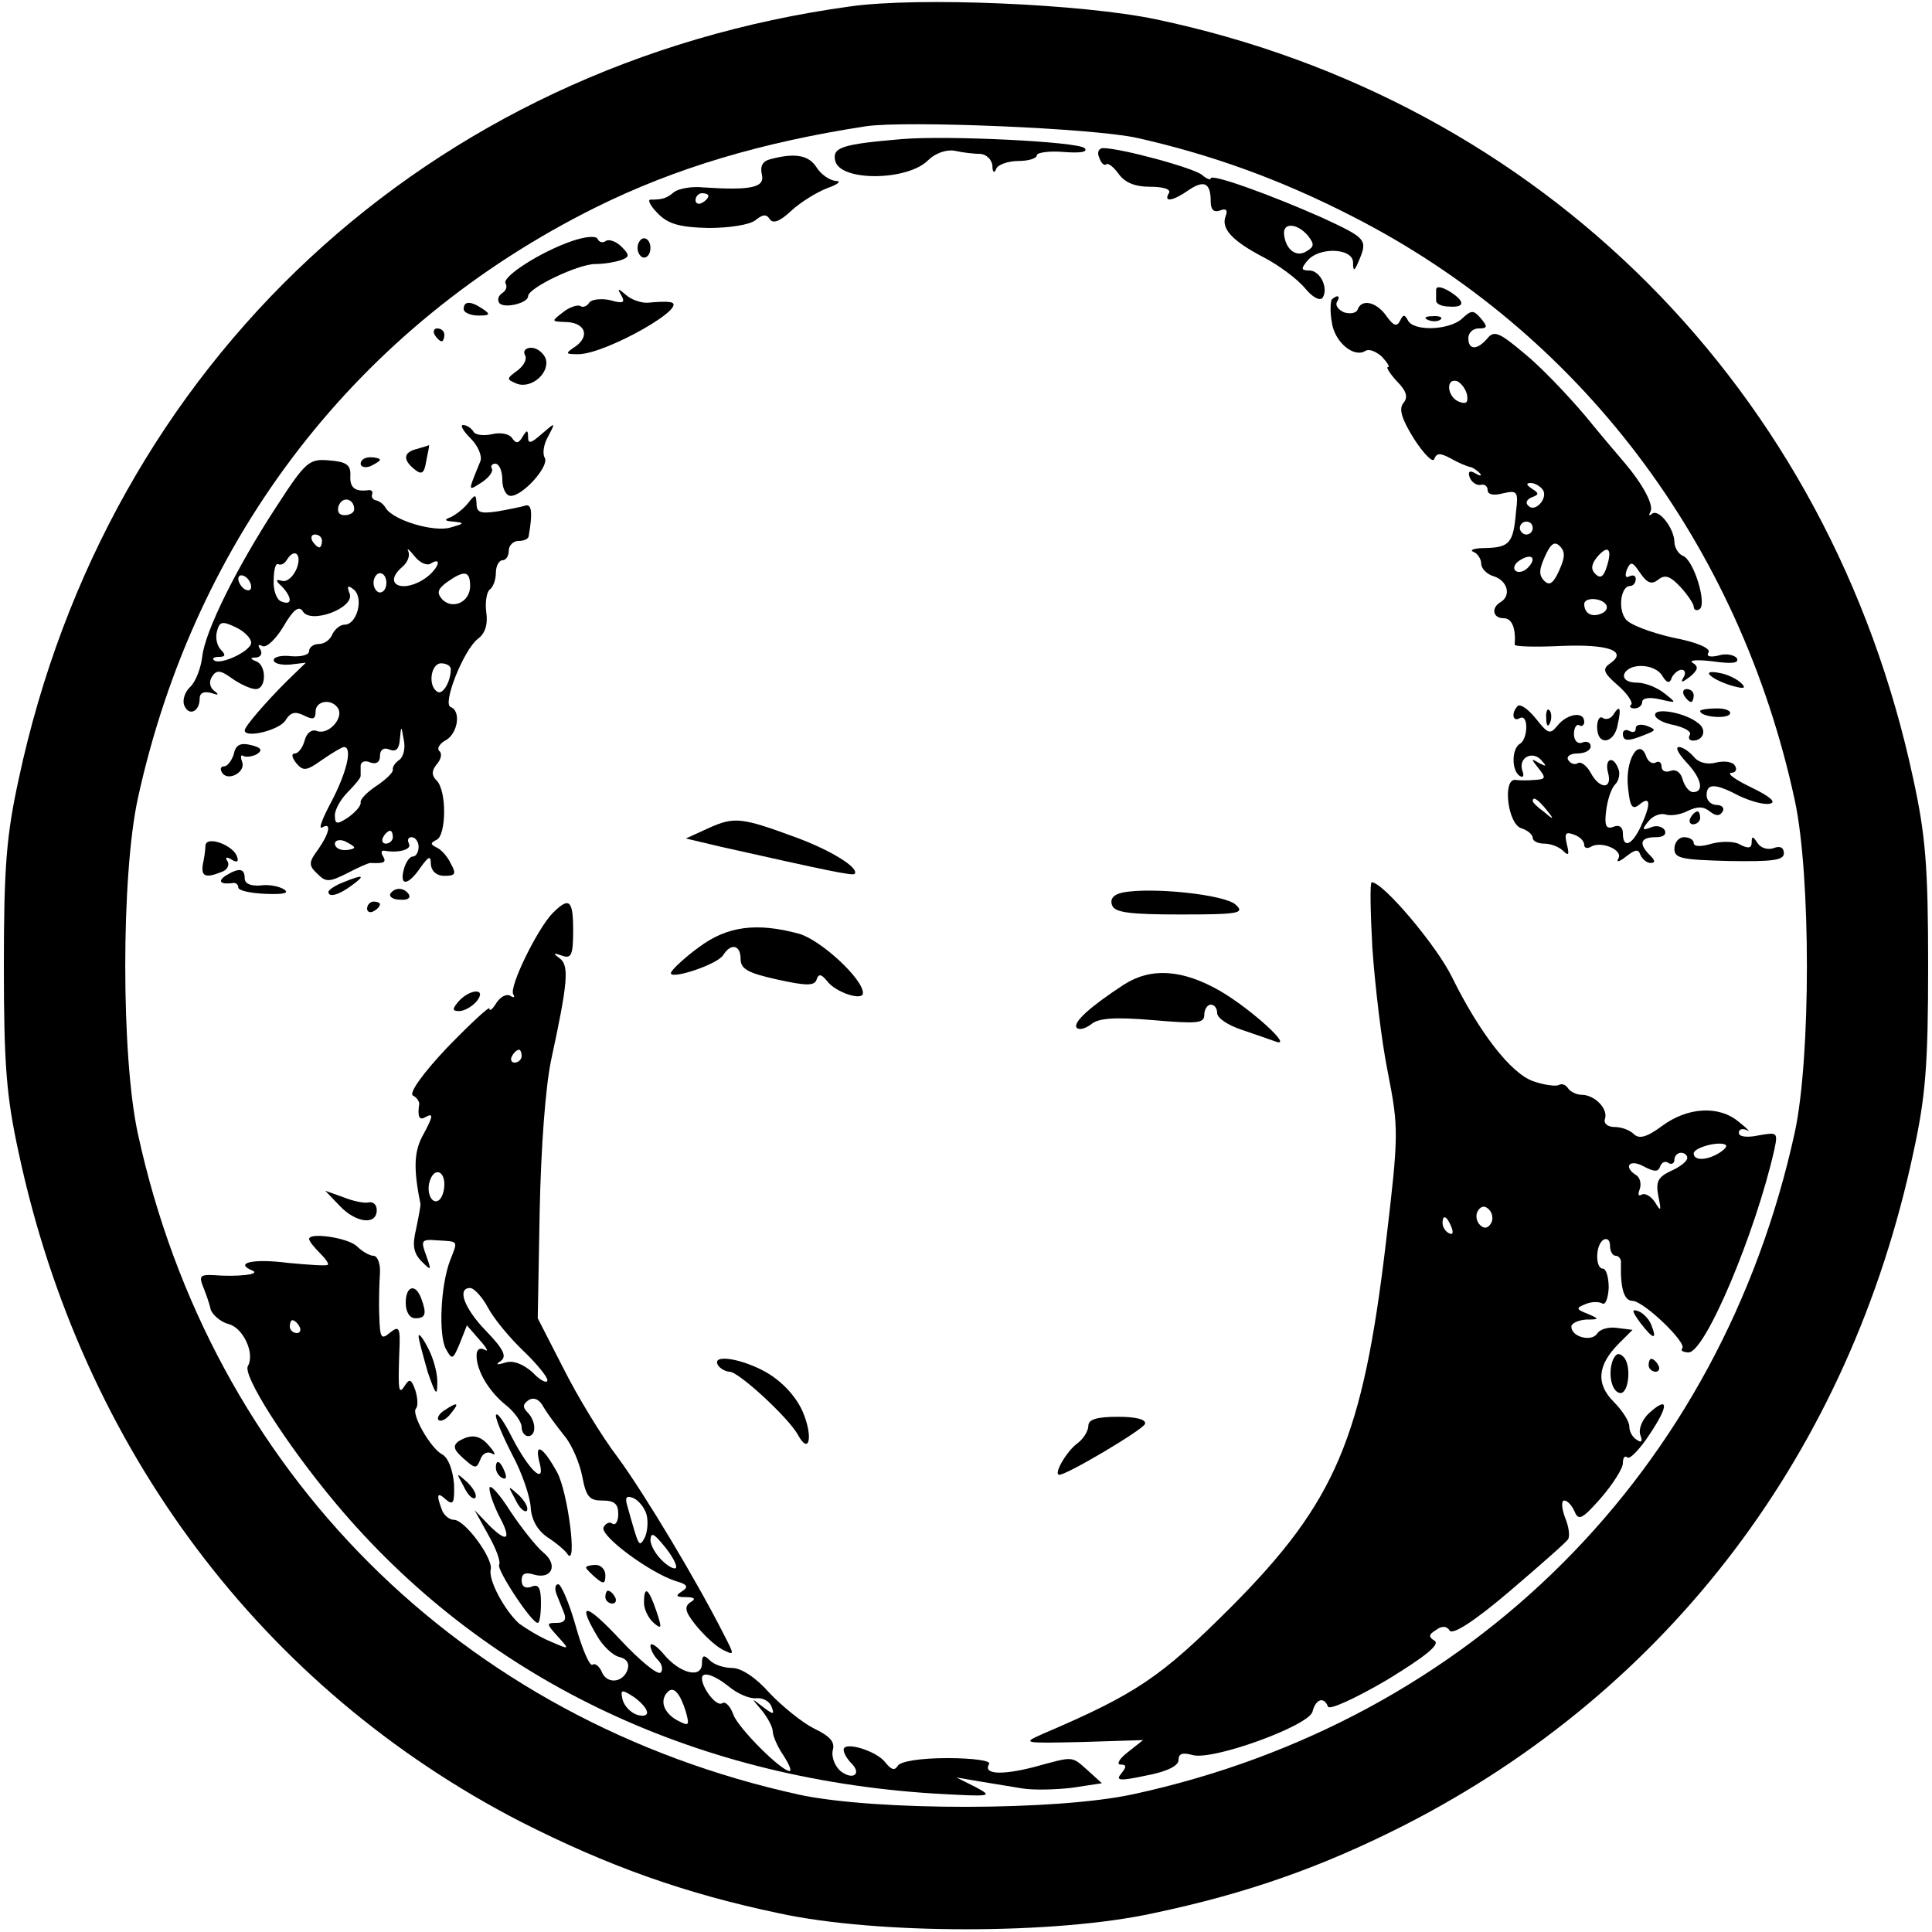
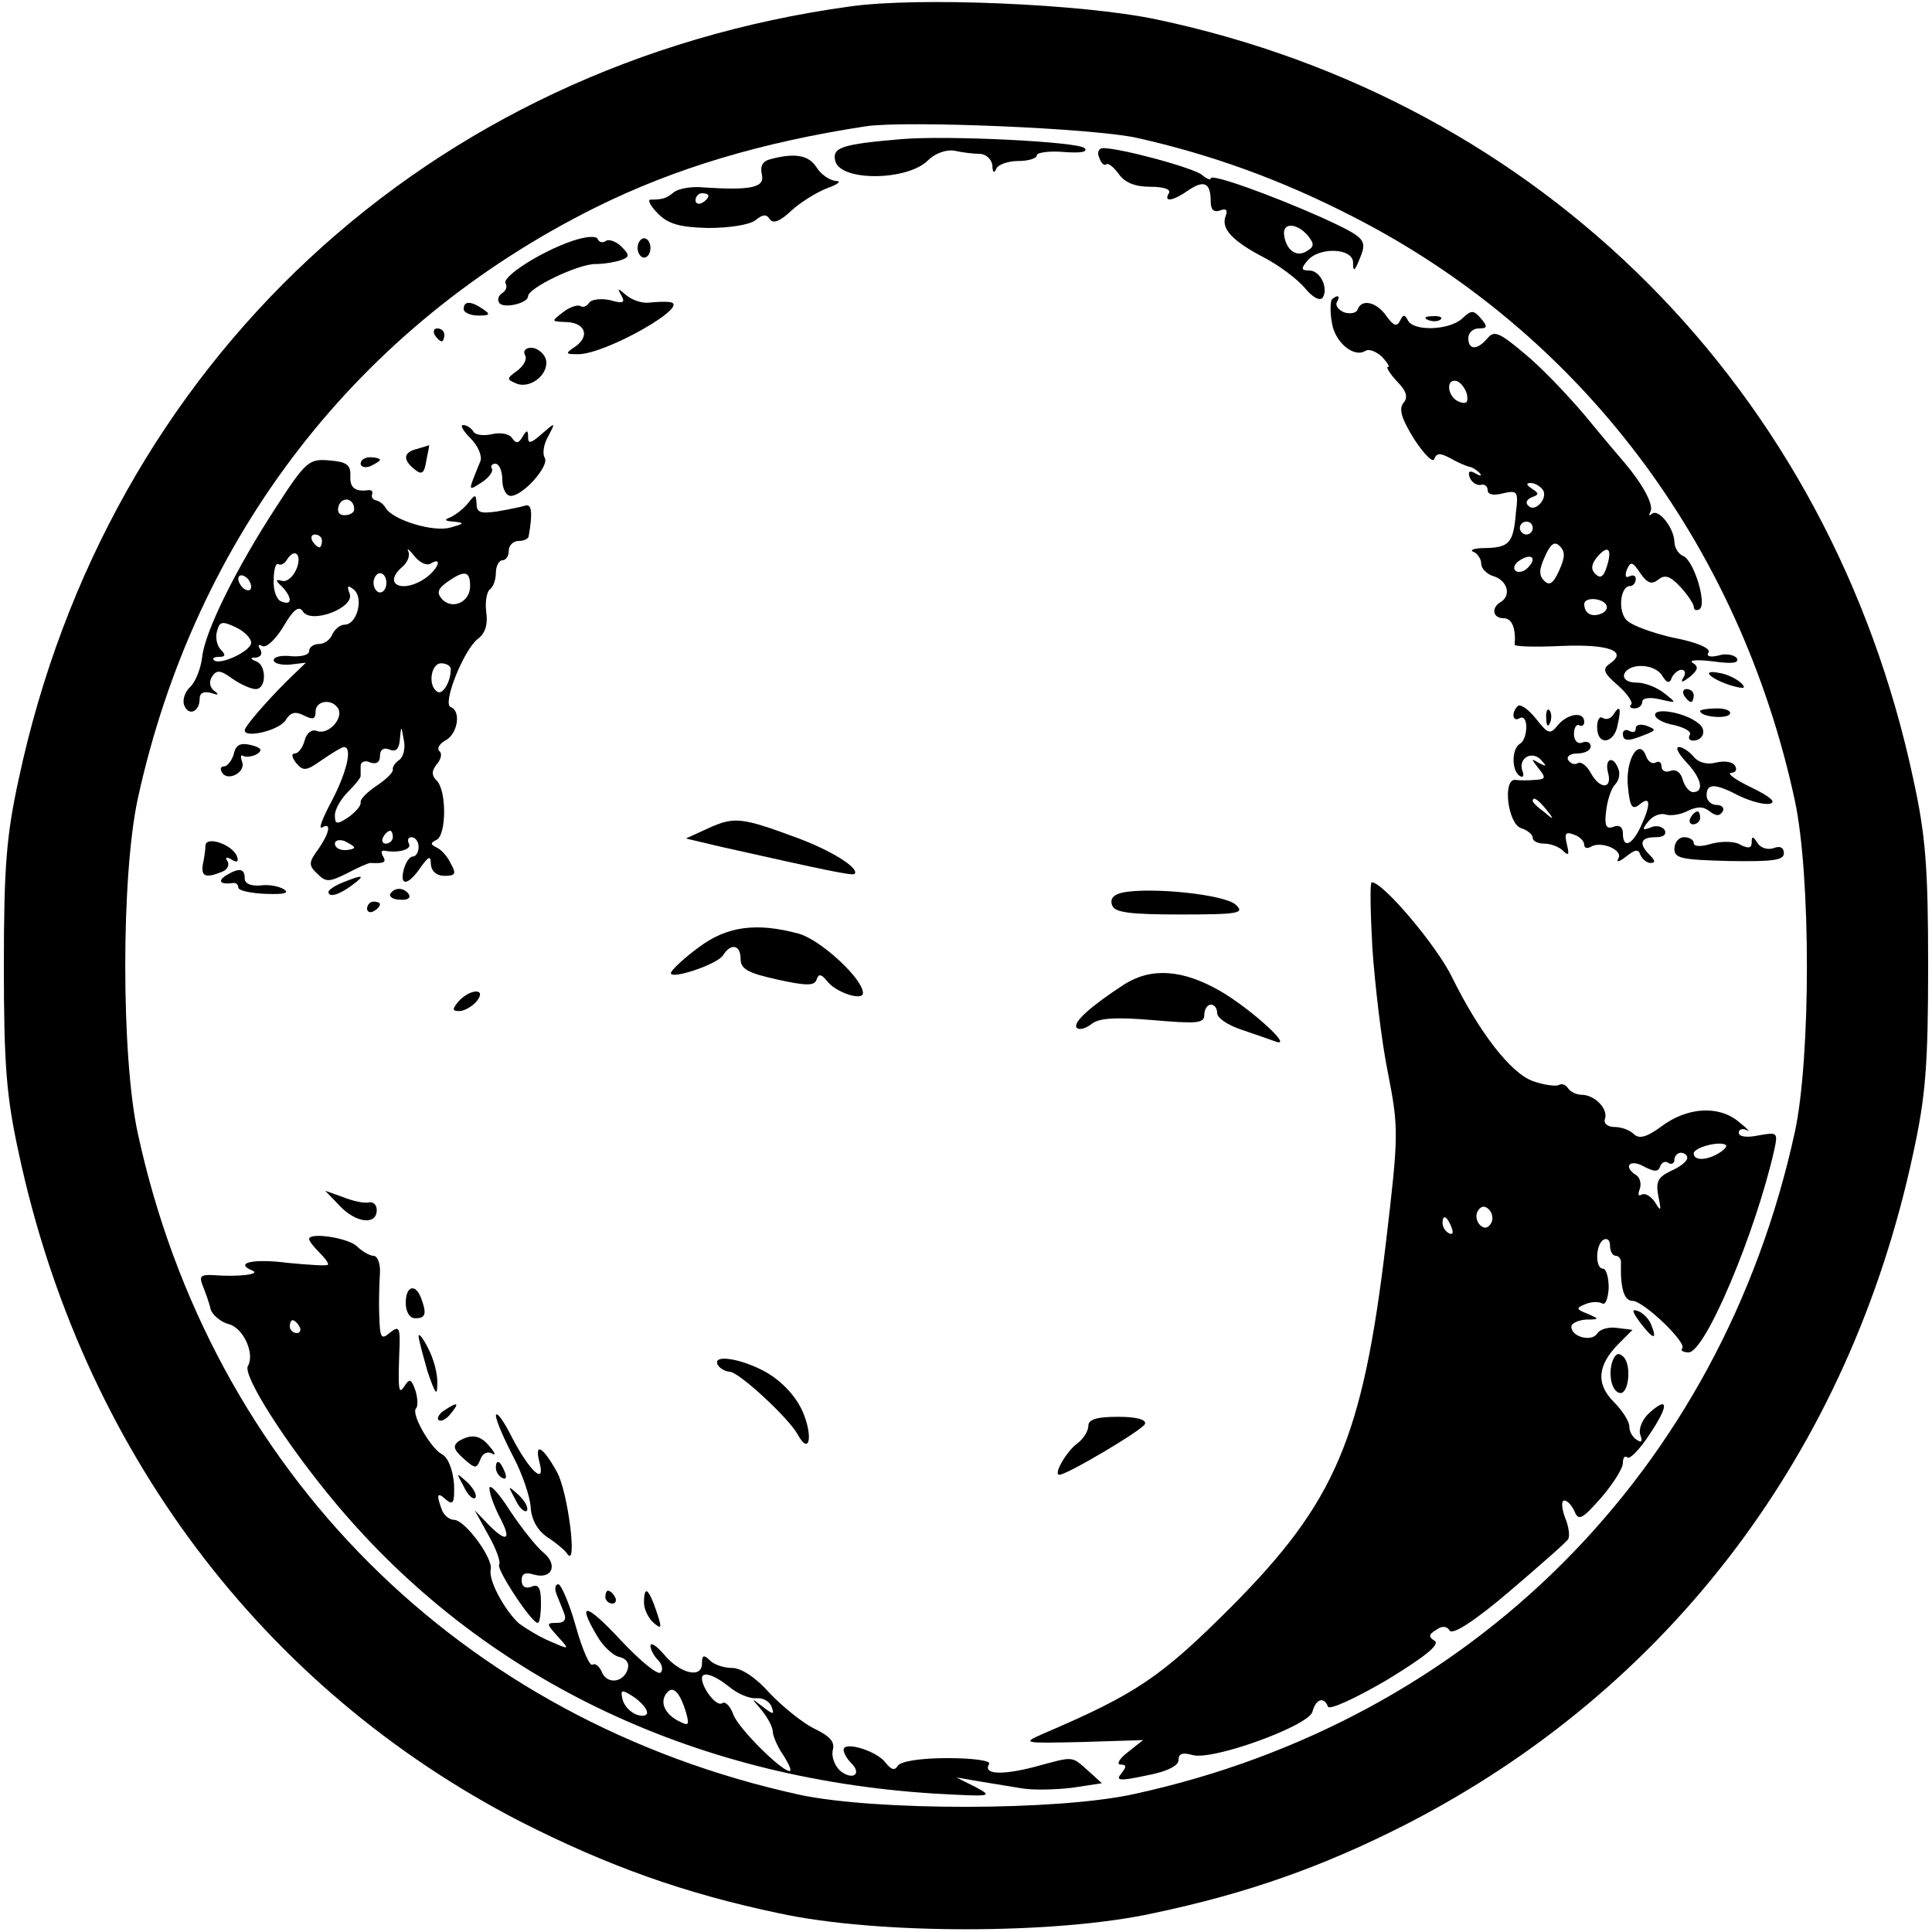
<svg xmlns="http://www.w3.org/2000/svg" version="1.0" width="300pt" height="300pt" viewBox="0 0 300 300" preserveAspectRatio="xMidYMid meet">
  <g transform="translate(0,300) scale(0.1,-0.1)" fill="#000000" stroke="none">
    <path d="M1320 2990 c-655 -90 -1153 -553 -1291 -1200 -19 -87 -23 -136 -23 -290 0 -154 4 -203 23 -290 98 -459 378 -832 780 -1039 134 -68 253 -111 401 -142 152 -33 429 -33 580 0 148 31 265 73 391 137 411 210 691 580 790 1044 19 87 23 136 23 290 0 154 -4 203 -23 290 -129 605 -577 1054 -1176 1180 -114 24 -369 35 -475 20z m445 -204 c116 -26 224 -65 335 -122 353 -180 601 -508 687 -907 25 -116 25 -399 0 -515 -115 -526 -502 -914 -1027 -1028 -119 -26 -400 -26 -518 -1 -526 115 -914 502 -1028 1027 -26 120 -26 400 0 520 89 407 341 734 711 918 123 61 257 101 420 126 62 9 352 -3 420 -18z" />
    <path d="M1400 2784 c-94 -8 -108 -13 -103 -34 8 -32 112 -31 144 1 11 11 28 17 41 15 13 -3 31 -5 41 -5 9 -1 17 -9 18 -18 0 -11 3 -13 6 -5 2 6 18 12 34 12 16 0 29 4 29 9 0 4 19 7 42 5 26 -2 38 0 32 6 -10 10 -212 20 -284 14z" />
    <path d="M1707 2755 c3 -9 8 -13 11 -10 3 2 11 -4 19 -15 10 -14 26 -20 49 -20 21 0 33 -4 29 -10 -9 -15 7 -12 31 5 24 16 34 11 34 -18 0 -13 5 -17 14 -14 10 4 13 1 9 -9 -7 -19 10 -38 60 -64 23 -12 51 -33 63 -47 12 -15 24 -21 28 -15 9 15 -4 42 -21 42 -13 0 -13 3 -3 15 18 22 70 20 71 -2 0 -15 2 -15 9 2 14 33 12 35 -57 67 -81 36 -173 69 -173 61 0 -3 -6 -1 -13 5 -12 11 -127 42 -154 42 -7 0 -10 -7 -6 -15z m324 -121 c10 -13 10 -17 -2 -24 -15 -10 -32 1 -35 25 -3 20 20 19 37 -1z" />
    <path d="M1197 2753 c-13 -3 -17 -11 -14 -24 5 -20 -16 -25 -91 -20 -18 2 -38 -2 -45 -7 -12 -10 -18 -12 -37 -12 -5 0 0 -10 12 -22 16 -16 34 -21 78 -22 33 0 64 5 73 12 11 9 17 10 22 2 5 -8 16 -4 34 13 14 13 40 29 56 35 17 6 22 11 13 11 -10 1 -23 10 -30 21 -12 19 -33 23 -71 13z m-97 -57 c0 -3 -4 -8 -10 -11 -5 -3 -10 -1 -10 4 0 6 5 11 10 11 6 0 10 -2 10 -4z" />
    <path d="M889 2626 c-50 -17 -110 -56 -104 -66 3 -5 1 -11 -5 -15 -6 -4 -8 -10 -5 -15 6 -10 45 -1 45 10 0 13 78 50 104 50 14 0 31 3 40 6 14 5 14 8 1 21 -8 8 -19 12 -24 9 -5 -4 -11 -2 -13 3 -2 5 -18 4 -39 -3z" />
    <path d="M990 2615 c0 -8 5 -15 10 -15 6 0 10 7 10 15 0 8 -4 15 -10 15 -5 0 -10 -7 -10 -15z" />
-     <path d="M2230 2550 c0 -5 0 -13 0 -17 0 -5 9 -9 20 -9 25 -2 26 8 0 24 -12 7 -20 8 -20 2z" />
    <path d="M965 2541 c6 -11 3 -13 -18 -7 -14 3 -29 1 -32 -4 -4 -6 -10 -8 -14 -5 -5 2 -17 -2 -27 -10 -18 -14 -18 -14 3 -15 30 0 40 -20 18 -37 -18 -12 -18 -13 3 -13 43 0 180 78 141 81 -8 1 -22 0 -32 -1 -10 -1 -26 4 -35 12 -13 11 -14 11 -7 -1z" />
    <path d="M2068 2535 c-2 -3 -3 -19 0 -35 4 -31 34 -56 52 -45 6 4 17 -1 26 -9 8 -9 13 -16 9 -16 -3 0 3 -10 14 -22 15 -15 18 -25 10 -34 -7 -9 -3 -24 17 -56 15 -23 29 -37 31 -31 4 10 9 10 26 1 12 -7 25 -12 29 -13 3 0 10 -4 15 -9 5 -5 2 -6 -6 -1 -9 5 -12 3 -9 -6 3 -8 11 -13 17 -12 6 2 11 -2 11 -8 0 -7 9 -9 24 -5 22 5 24 3 20 -29 -4 -48 -10 -55 -47 -56 -18 0 -26 -3 -19 -6 6 -2 12 -11 12 -18 0 -8 9 -17 20 -20 21 -7 27 -30 10 -40 -15 -9 -12 -25 5 -25 13 0 19 -16 17 -41 -1 -3 32 -4 73 -2 73 3 104 -8 74 -28 -11 -8 -9 -14 13 -33 15 -13 24 -27 21 -30 -4 -3 -1 -6 5 -6 7 0 12 5 12 10 0 6 11 8 28 4 26 -6 26 -6 7 9 -11 9 -30 17 -43 17 -14 0 -22 5 -20 13 7 18 47 17 59 -2 7 -12 12 -13 15 -3 3 6 10 12 15 12 6 0 7 -6 3 -12 -5 -9 -2 -8 10 1 13 11 14 16 4 22 -6 4 8 5 32 2 29 -4 41 -3 37 5 -4 5 -17 8 -29 4 -13 -3 -19 -1 -15 5 4 6 -18 16 -56 23 -34 8 -67 20 -73 29 -12 16 -7 51 7 51 5 0 9 5 9 11 0 5 -4 7 -10 4 -6 -3 -7 1 -4 10 6 14 9 13 21 -5 11 -16 18 -18 28 -10 10 8 18 6 34 -11 12 -13 21 -27 21 -31 0 -5 4 -7 9 -4 12 8 -9 77 -26 83 -7 3 -13 13 -13 22 -1 22 -25 52 -35 43 -5 -4 -5 -2 -2 4 5 10 -12 42 -40 75 -7 8 -35 41 -62 74 -28 33 -70 77 -95 97 -38 32 -46 35 -56 23 -16 -19 -30 -19 -30 0 0 8 7 15 16 15 14 0 14 3 4 15 -12 14 -15 14 -30 0 -20 -18 -76 -20 -84 -2 -5 9 -7 9 -12 -1 -5 -10 -10 -8 -21 7 -15 22 -39 28 -45 10 -2 -5 -11 -7 -21 -4 -9 4 -14 11 -11 16 6 10 1 12 -8 4z m210 -148 c2 -12 -1 -15 -12 -11 -19 7 -22 38 -3 32 6 -3 13 -12 15 -21z m118 -148 c8 -13 -13 -36 -23 -24 -5 4 -2 10 6 13 11 4 11 6 0 13 -9 6 -10 9 -2 9 6 0 15 -5 19 -11z m-16 -59 c0 -5 -4 -10 -10 -10 -5 0 -10 5 -10 10 0 6 5 10 10 10 6 0 10 -4 10 -10z m41 -66 c-9 -20 -15 -24 -23 -16 -9 9 -8 18 1 38 9 20 15 24 23 16 9 -9 8 -18 -1 -38z m74 6 c-5 -16 -10 -19 -18 -11 -7 7 -6 15 3 26 17 20 24 13 15 -15z m-123 -2 c-6 -6 -15 -8 -19 -4 -4 4 -1 11 7 16 19 12 27 3 12 -12z m122 -57 c3 -5 0 -11 -8 -14 -15 -6 -26 1 -26 15 0 11 27 10 34 -1z" />
    <path d="M720 2520 c0 -5 10 -10 23 -10 18 0 19 2 7 10 -19 13 -30 13 -30 0z" />
    <path d="M2218 2503 c7 -3 16 -2 19 1 4 3 -2 6 -13 5 -11 0 -14 -3 -6 -6z" />
    <path d="M675 2480 c3 -5 8 -10 11 -10 2 0 4 5 4 10 0 6 -5 10 -11 10 -5 0 -7 -4 -4 -10z" />
    <path d="M815 2449 c4 -6 -1 -16 -11 -24 -18 -13 -18 -14 -1 -21 23 -8 52 18 44 40 -4 9 -14 16 -22 16 -9 0 -13 -5 -10 -11z" />
    <path d="M731 2319 c11 -11 18 -27 15 -35 -20 -49 -20 -47 2 -33 11 7 18 17 16 21 -3 4 0 8 5 8 6 0 11 -11 11 -25 0 -14 6 -25 13 -25 19 0 60 46 53 59 -4 6 -2 21 5 33 12 23 12 23 -10 4 -16 -14 -21 -16 -21 -5 0 12 -2 12 -9 0 -6 -10 -10 -10 -16 -1 -4 6 -17 9 -30 6 -13 -3 -27 -2 -30 4 -3 5 -10 10 -16 10 -5 0 0 -9 12 -21z" />
    <path d="M648 2303 c-22 -5 -23 -17 -4 -32 11 -9 15 -6 18 14 3 14 5 24 4 24 0 -1 -9 -3 -18 -6z" />
    <path d="M429 2213 c-62 -95 -111 -194 -115 -233 -2 -17 -10 -38 -18 -46 -9 -8 -13 -21 -10 -29 7 -18 24 -10 24 10 0 9 6 12 18 9 11 -4 13 -3 5 3 -7 5 -9 14 -4 22 7 11 13 11 32 -3 13 -9 29 -16 36 -16 17 0 17 37 1 43 -10 4 -10 6 0 6 7 1 10 6 6 13 -4 6 -3 8 3 5 6 -4 21 10 33 30 15 26 24 33 30 24 12 -21 81 5 73 27 -5 13 -3 14 7 6 15 -14 4 -54 -15 -54 -7 0 -15 -7 -19 -15 -3 -8 -12 -15 -21 -15 -8 0 -15 -5 -15 -11 0 -6 -12 -9 -27 -8 -16 2 -28 -1 -28 -6 0 -5 11 -8 25 -7 l25 3 -30 -29 c-32 -32 -65 -70 -65 -76 0 -13 53 0 63 15 8 13 15 15 29 8 14 -7 18 -6 18 6 0 17 25 21 35 5 9 -15 -15 -42 -33 -35 -8 3 -16 -3 -19 -15 -3 -11 -10 -20 -15 -20 -6 0 -5 -6 2 -15 11 -13 16 -12 40 5 16 11 31 20 34 20 14 0 4 -40 -19 -84 -14 -26 -21 -44 -15 -41 15 9 12 -8 -6 -34 -15 -20 -15 -25 -1 -38 13 -13 18 -13 46 1 17 9 33 16 36 16 22 -1 25 1 20 10 -4 6 -3 10 2 9 22 -4 43 2 38 11 -3 6 -1 10 4 10 6 0 11 -7 11 -15 0 -8 -4 -15 -9 -15 -5 0 -11 -9 -14 -20 -7 -27 7 -25 26 3 13 18 16 19 16 5 1 -11 9 -18 21 -18 17 0 19 3 10 19 -5 11 -15 22 -22 25 -10 5 -10 7 0 12 15 7 16 76 0 92 -8 8 -8 15 0 25 7 8 9 17 4 21 -4 4 1 12 11 17 18 11 23 45 7 51 -14 4 20 89 42 106 11 8 16 22 13 42 -2 16 1 32 6 35 5 4 9 15 9 26 0 10 5 19 10 19 6 0 10 7 10 15 0 8 7 15 15 15 8 0 16 3 16 8 6 34 5 50 -5 47 -6 -2 -26 -6 -43 -9 -27 -4 -33 -2 -33 12 -1 15 -2 15 -13 1 -7 -9 -19 -18 -27 -22 -11 -4 -10 -6 5 -7 17 -2 16 -3 -5 -9 -26 -8 -89 11 -101 30 -3 6 -10 11 -15 12 -5 1 -8 5 -6 10 1 4 -1 6 -5 6 -21 -3 -30 3 -29 22 1 17 -6 22 -32 24 -32 3 -37 -1 -83 -72z m121 -4 c0 -5 -7 -9 -15 -9 -9 0 -12 6 -9 15 6 15 24 11 24 -6z m-50 -49 c0 -5 -2 -10 -4 -10 -3 0 -8 5 -11 10 -3 6 -1 10 4 10 6 0 11 -4 11 -10z m169 -35 c18 11 12 -7 -6 -21 -36 -27 -71 -12 -38 16 8 7 12 17 9 24 -3 6 1 3 10 -8 8 -10 19 -15 25 -11z m-208 -7 c-5 -13 -15 -22 -23 -20 -10 3 -11 1 0 -9 16 -17 16 -30 -1 -23 -7 2 -13 17 -12 33 0 16 3 27 7 25 4 -2 9 0 13 6 12 20 24 10 16 -12z m-71 -29 c0 -6 -4 -7 -10 -4 -5 3 -10 11 -10 16 0 6 5 7 10 4 6 -3 10 -11 10 -16z m210 6 c0 -8 -4 -15 -10 -15 -5 0 -10 7 -10 15 0 8 5 15 10 15 6 0 10 -7 10 -15z m130 -5 c0 -25 -27 -37 -43 -21 -9 10 -8 16 7 27 27 19 36 18 36 -6z m-340 -88 c0 -13 -49 -36 -58 -27 -3 3 1 5 8 5 10 0 11 3 3 11 -6 6 -9 19 -6 29 4 15 8 16 29 6 13 -6 24 -17 24 -24z m310 -41 c0 -20 -13 -41 -21 -35 -15 9 -10 44 6 44 8 0 15 -4 15 -9z m-80 -141 c-6 -4 -11 -11 -10 -15 1 -4 -10 -15 -25 -25 -15 -10 -26 -21 -25 -26 1 -5 -8 -15 -19 -23 -18 -12 -21 -11 -21 3 0 9 9 25 20 36 11 11 20 22 20 25 0 3 0 10 0 16 0 6 7 9 15 5 9 -3 15 0 15 10 0 10 6 14 15 10 10 -4 15 1 16 17 2 21 2 21 6 -2 3 -13 -1 -27 -7 -31z m-10 -120 c0 -5 -5 -10 -11 -10 -5 0 -7 5 -4 10 3 6 8 10 11 10 2 0 4 -4 4 -10z m-60 -16 c0 -2 -7 -4 -15 -4 -8 0 -15 4 -15 10 0 5 7 7 15 4 8 -4 15 -8 15 -10z" />
    <path d="M560 2280 c0 -5 7 -7 15 -4 8 4 15 8 15 10 0 2 -7 4 -15 4 -8 0 -15 -4 -15 -10z" />
    <path d="M2656 1951 c5 -5 20 -12 34 -16 18 -5 22 -4 14 4 -6 6 -21 14 -34 16 -14 3 -20 1 -14 -4z" />
    <path d="M2615 1920 c3 -5 8 -10 11 -10 2 0 4 5 4 10 0 6 -5 10 -11 10 -5 0 -7 -4 -4 -10z" />
    <path d="M2357 1904 c-11 -11 -8 -26 3 -19 6 3 10 -3 10 -14 0 -11 -4 -23 -10 -26 -13 -8 -13 -42 0 -50 5 -3 7 0 4 8 -7 20 15 32 29 17 9 -10 9 -11 -3 -5 -13 8 -13 7 -1 -8 12 -15 11 -17 -5 -18 -11 -1 -24 -1 -31 0 -20 2 -12 -68 9 -75 10 -3 18 -10 18 -15 0 -5 8 -9 18 -9 10 0 23 -5 29 -11 9 -9 10 -6 6 10 -4 17 -2 20 11 15 9 -3 16 -10 16 -16 0 -5 5 -6 10 -3 16 10 51 -5 43 -18 -4 -7 2 -5 12 3 14 11 19 12 22 3 3 -7 10 -13 16 -13 8 0 7 4 -1 12 -18 18 -15 28 9 28 12 0 17 4 14 11 -4 6 -14 8 -22 4 -13 -5 -14 -3 -3 10 7 9 20 13 27 10 8 -2 23 0 34 6 15 7 24 7 34 -1 9 -7 15 -8 20 0 3 5 -1 10 -9 10 -9 0 -16 7 -16 15 0 19 13 19 51 -1 17 -8 38 -14 47 -12 11 2 1 11 -28 25 -25 12 -39 22 -32 23 7 0 10 5 6 11 -3 6 -16 8 -29 5 -14 -4 -28 0 -35 9 -7 8 -17 15 -23 15 -6 0 -1 -10 11 -23 24 -25 29 -47 11 -47 -6 0 -13 9 -16 19 -3 12 -11 17 -19 14 -8 -3 -14 0 -14 7 0 6 -4 9 -9 6 -5 -3 -12 1 -15 10 -11 30 -33 -7 -28 -49 3 -31 7 -35 18 -26 17 14 18 1 2 -34 -14 -30 -28 -35 -28 -11 0 10 -6 14 -15 10 -11 -4 -14 2 -11 25 2 17 8 35 14 41 6 6 8 17 5 24 -8 22 -22 16 -16 -6 7 -26 -13 -26 -27 0 -6 11 -15 18 -20 15 -5 -3 -11 -1 -15 5 -3 5 3 10 14 10 12 0 21 5 21 11 0 6 -6 9 -13 6 -7 -3 -13 3 -13 13 0 10 4 16 8 14 4 -3 8 0 8 5 0 17 -26 13 -41 -5 -12 -15 -15 -14 -34 10 -12 15 -24 23 -28 20z m44 -161 c13 -16 12 -17 -3 -4 -10 7 -18 15 -18 17 0 8 8 3 21 -13z" />
    <path d="M2401 1884 c0 -11 3 -14 6 -6 3 7 2 16 -1 19 -3 4 -6 -2 -5 -13z" />
    <path d="M2505 1890 c-4 -6 -11 -8 -16 -5 -5 4 -9 -3 -9 -14 0 -30 27 -26 32 4 6 27 3 31 -7 15z" />
    <path d="M2570 1890 c0 -6 13 -13 30 -16 16 -4 27 -10 24 -15 -3 -5 -1 -9 5 -9 16 0 22 17 8 27 -19 16 -67 25 -67 13z" />
    <path d="M2640 1896 c0 -9 40 -13 46 -5 3 5 -6 9 -20 9 -14 0 -26 -2 -26 -4z" />
    <path d="M2540 1869 c0 -6 -4 -7 -10 -4 -5 3 -10 1 -10 -4 0 -12 7 -13 34 -2 18 7 18 8 3 14 -9 3 -17 2 -17 -4z" />
    <path d="M363 1829 c-3 -10 -10 -19 -15 -19 -5 0 -7 -4 -3 -10 9 -14 37 1 31 17 -3 8 -2 12 2 9 4 -2 14 -1 21 3 9 6 7 10 -9 14 -16 4 -24 1 -27 -14z" />
    <path d="M2625 1730 c-3 -5 -1 -10 4 -10 6 0 11 5 11 10 0 6 -2 10 -4 10 -3 0 -8 -4 -11 -10z" />
    <path d="M1100 1714 l-35 -16 55 -13 c165 -37 203 -45 207 -42 8 9 -37 37 -92 57 -84 31 -95 32 -135 14z" />
    <path d="M319 1687 c0 -7 -2 -20 -4 -29 -3 -19 4 -22 29 -12 9 3 13 11 9 17 -4 6 -1 7 7 2 8 -5 11 -3 8 5 -6 18 -48 33 -49 17z" />
    <path d="M2600 1682 c0 -15 11 -17 85 -19 67 -1 85 1 85 12 0 9 -6 12 -16 8 -9 -3 -20 0 -25 8 -7 11 -9 11 -9 1 0 -9 -5 -10 -17 -4 -9 6 -29 6 -45 2 -16 -5 -28 -5 -28 1 0 5 -7 9 -15 9 -8 0 -15 -8 -15 -18z" />
    <path d="M350 1640 c-13 -9 -7 -14 13 -11 4 0 7 -3 7 -7 0 -5 19 -9 43 -10 27 -1 37 1 28 7 -8 5 -24 8 -37 6 -15 -1 -24 3 -24 11 0 16 -9 17 -30 4z" />
    <path d="M533 1630 c-13 -5 -23 -12 -23 -15 0 -9 16 -5 36 10 22 16 19 18 -13 5z" />
    <path d="M2131 1528 c4 -57 14 -144 24 -193 17 -87 17 -96 -3 -265 -36 -303 -78 -402 -240 -565 -109 -109 -147 -135 -292 -197 -34 -15 -32 -15 60 -13 l95 3 -24 -19 c-13 -10 -18 -19 -11 -19 9 0 10 -3 1 -14 -9 -11 -3 -12 39 -3 32 6 50 15 50 24 0 10 6 12 21 8 30 -10 181 45 187 67 5 20 18 24 24 8 2 -6 43 13 91 41 59 36 83 55 75 61 -10 6 -10 10 2 17 9 7 17 6 21 -1 5 -7 39 15 93 61 48 41 89 77 91 81 3 5 1 20 -5 34 -5 14 -6 26 -1 26 5 0 12 -8 16 -17 6 -15 12 -12 41 21 19 22 34 46 34 54 0 9 3 12 7 9 3 -4 19 12 34 35 31 46 30 61 0 34 -11 -10 -17 -25 -14 -34 4 -10 2 -13 -5 -8 -7 4 -12 13 -12 21 0 8 -11 25 -24 38 -28 28 -26 57 8 91 l21 21 -24 3 c-13 2 -27 -2 -31 -9 -9 -13 -40 -5 -40 11 0 5 10 10 23 11 21 0 21 1 2 9 -18 7 -18 9 -3 15 9 4 21 4 26 1 5 -3 9 8 10 24 0 17 -4 30 -9 30 -12 0 -12 37 1 45 6 3 10 -1 10 -9 0 -9 4 -16 9 -16 5 0 9 -6 8 -12 -1 -39 5 -58 18 -58 17 0 86 -66 77 -74 -3 -3 2 -6 10 -6 26 0 104 186 133 314 6 28 5 28 -24 23 -19 -4 -31 -2 -31 4 0 6 6 7 13 4 6 -4 1 2 -13 13 -31 26 -80 23 -120 -7 -23 -17 -35 -20 -43 -12 -6 6 -19 11 -30 11 -10 0 -17 5 -15 12 6 16 -16 38 -36 38 -8 0 -18 5 -21 10 -4 6 -10 8 -15 5 -4 -2 -22 0 -39 6 -35 12 -84 76 -126 161 -23 48 -107 148 -125 148 -3 0 -2 -46 1 -102z m539 -318 c-19 -12 -40 -13 -40 -1 0 9 40 20 50 13 2 -2 -2 -7 -10 -12z m-50 -8 c0 -5 -11 -14 -25 -20 -21 -10 -24 -17 -20 -39 5 -24 4 -25 -5 -10 -6 9 -15 15 -21 12 -5 -3 -6 0 -3 8 3 8 1 18 -5 22 -21 13 -11 26 11 14 17 -9 23 -9 26 0 2 6 8 9 13 5 5 -3 9 0 9 5 0 6 5 11 10 11 6 0 10 -4 10 -8z m-305 -102 c-5 -8 -11 -8 -17 -2 -6 6 -7 16 -3 22 5 8 11 8 17 2 6 -6 7 -16 3 -22z m-61 -6 c3 -8 2 -12 -4 -9 -6 3 -10 10 -10 16 0 14 7 11 14 -7z" />
    <path d="M606 1612 c-2 -4 4 -9 15 -9 11 -1 17 2 14 8 -7 11 -22 12 -29 1z" />
    <path d="M1743 1614 c-14 -3 -20 -10 -16 -20 4 -11 28 -14 106 -14 91 0 100 2 86 15 -16 16 -132 28 -176 19z" />
    <path d="M570 1589 c0 -5 5 -7 10 -4 6 3 10 8 10 11 0 2 -4 4 -10 4 -5 0 -10 -5 -10 -11z" />
-     <path d="M858 1582 c-24 -25 -68 -115 -61 -126 3 -5 1 -6 -5 -2 -6 3 -15 -2 -21 -11 -6 -10 -11 -14 -11 -9 0 4 -29 -23 -65 -60 -38 -40 -60 -71 -54 -75 6 -3 10 -9 10 -13 -3 -20 0 -26 9 -21 14 8 13 2 -5 -31 -12 -24 -13 -50 -2 -104 0 -3 -3 -20 -7 -39 -6 -25 -4 -37 9 -50 15 -15 15 -14 7 9 -9 24 -8 26 17 24 34 -2 32 0 20 -31 -15 -39 -18 -115 -7 -137 10 -18 11 -18 22 8 l11 28 20 -23 c11 -12 14 -19 8 -15 -8 4 -13 1 -13 -9 0 -24 20 -57 47 -78 12 -10 23 -25 23 -33 0 -8 5 -14 10 -14 13 0 13 23 -1 37 -8 8 -7 13 2 19 8 5 17 1 23 -11 6 -10 20 -29 32 -44 12 -14 24 -43 28 -63 6 -32 11 -38 31 -38 19 0 25 -5 25 -21 0 -11 -4 -18 -9 -15 -5 4 -11 0 -14 -6 -4 -14 72 -70 112 -83 18 -5 21 -9 10 -16 -11 -7 -9 -9 6 -9 14 0 16 -3 7 -8 -10 -7 -8 -15 8 -35 12 -15 30 -32 41 -38 20 -10 20 -10 3 23 -42 83 -123 218 -164 274 -26 34 -64 97 -85 139 l-40 78 3 166 c2 99 9 194 18 236 26 120 28 146 13 157 -11 8 -10 9 4 4 14 -5 17 1 17 39 0 48 -6 53 -32 27z m-48 -222 c0 -5 -5 -10 -11 -10 -5 0 -7 5 -4 10 3 6 8 10 11 10 2 0 4 -4 4 -10z m-120 -199 c0 -11 -4 -22 -9 -25 -11 -7 -20 14 -13 32 7 19 22 14 22 -7z m68 -192 c9 -17 34 -47 55 -67 20 -19 37 -40 37 -45 0 -6 -11 -1 -23 12 -16 14 -31 19 -43 15 -13 -4 -15 -3 -6 3 9 7 4 18 -23 46 -34 35 -46 67 -25 67 6 0 19 -14 28 -31z m246 -321 c3 -12 1 -28 -3 -36 -9 -16 -9 -14 -27 50 -4 13 -1 16 9 12 8 -3 18 -15 21 -26z m46 -81 c0 -5 -9 -2 -20 8 -11 10 -20 25 -20 34 1 12 5 10 20 -8 11 -13 20 -28 20 -34z" />
    <path d="M1085 1529 c-22 -16 -41 -34 -43 -39 -5 -13 72 12 81 27 12 19 27 16 27 -6 0 -16 12 -22 57 -32 45 -10 58 -10 61 0 3 9 7 9 16 -2 13 -18 56 -32 56 -19 0 22 -65 82 -99 92 -66 18 -112 12 -156 -21z" />
    <path d="M1745 1471 c-52 -34 -80 -59 -73 -67 4 -4 14 -1 23 6 11 9 36 11 95 6 69 -6 80 -5 80 8 0 9 5 16 10 16 6 0 10 -6 10 -13 0 -8 17 -19 38 -26 20 -7 44 -15 52 -18 31 -12 -37 50 -85 78 -59 34 -108 37 -150 10z" />
    <path d="M712 1445 c-10 -12 -10 -15 1 -15 8 0 20 7 27 15 17 21 -10 20 -28 0z" />
    <path d="M528 1127 c25 -26 57 -30 57 -6 0 8 -5 13 -12 12 -7 -2 -25 2 -40 8 l-28 10 23 -24z" />
    <path d="M480 1076 c0 -3 7 -12 16 -21 9 -9 15 -17 13 -19 -2 -2 -30 0 -62 3 -54 7 -84 0 -55 -12 14 -6 -24 -10 -61 -7 -20 1 -22 -2 -16 -17 4 -10 10 -26 12 -36 3 -9 16 -20 28 -23 23 -6 41 -46 30 -65 -9 -14 59 -121 136 -213 226 -270 550 -427 929 -451 90 -5 93 -5 65 10 l-30 15 35 -6 c19 -3 49 -8 67 -11 18 -3 53 -2 78 1 l46 7 -22 20 c-26 23 -21 22 -84 5 -51 -13 -79 -11 -69 5 3 5 -25 9 -65 9 -42 0 -73 -5 -77 -12 -5 -8 -10 -6 -19 5 -13 18 -65 34 -65 20 0 -5 5 -14 12 -21 17 -17 2 -27 -17 -12 -9 8 -14 22 -12 32 4 13 -4 22 -29 34 -18 9 -49 34 -69 55 -21 24 -44 39 -58 39 -13 0 -28 5 -35 12 -9 9 -12 8 -12 -5 0 -24 -34 -16 -59 14 -11 13 -20 19 -21 14 0 -6 5 -16 12 -23 6 -6 8 -15 4 -19 -4 -5 -32 18 -62 50 -54 58 -69 61 -37 7 9 -16 25 -31 35 -33 12 -3 16 -11 12 -21 -8 -20 -33 -21 -40 -1 -4 8 -10 13 -14 10 -4 -3 -16 24 -26 60 -10 36 -23 65 -27 65 -5 0 -6 -7 -3 -15 3 -8 9 -22 12 -30 4 -10 0 -15 -11 -15 -17 0 -17 -1 1 -21 19 -21 19 -21 -11 -8 -17 7 -38 20 -49 28 -22 20 -48 67 -44 84 4 17 -40 77 -57 77 -7 0 -16 7 -19 16 -9 24 -7 28 7 15 11 -9 13 -4 12 25 -2 22 -9 41 -19 46 -18 10 -48 63 -40 71 3 3 3 15 -1 28 -6 17 -9 19 -16 8 -10 -16 -11 -9 -9 50 2 40 0 43 -14 32 -14 -12 -16 -9 -17 25 -1 22 0 51 1 67 1 15 -4 27 -10 27 -6 0 -18 7 -26 15 -14 13 -74 22 -74 11z m-15 -136 c3 -5 1 -10 -4 -10 -6 0 -11 5 -11 10 0 6 2 10 4 10 3 0 8 -4 11 -10z m667 -559 c13 -11 32 -19 42 -18 11 1 21 -5 24 -13 5 -13 3 -13 -14 0 -18 14 -18 14 -1 -6 9 -11 17 -26 17 -33 0 -6 7 -23 16 -36 9 -14 14 -25 10 -25 -13 0 -79 66 -87 87 -5 14 -13 22 -18 18 -9 -5 -31 24 -31 39 0 11 18 6 42 -13z m-128 -37 c3 -7 -3 -10 -14 -7 -10 3 -20 13 -23 23 -4 16 -2 17 14 7 10 -6 21 -17 23 -23z m61 -2 c6 -22 5 -23 -14 -13 -21 12 -27 31 -14 44 9 9 19 -2 28 -31z" />
    <path d="M630 977 c0 -14 6 -24 15 -24 16 0 18 7 9 31 -9 24 -24 19 -24 -7z" />
    <path d="M2547 946 c20 -26 27 -28 17 -3 -3 8 -12 18 -20 21 -11 4 -10 0 3 -18z" />
    <path d="M650 925 c0 -5 7 -30 14 -55 12 -35 15 -39 15 -19 1 15 -6 40 -14 55 -8 16 -15 25 -15 19z" />
    <path d="M2504 887 c-7 -20 -2 -47 11 -50 14 -3 19 43 6 56 -7 7 -12 6 -17 -6z" />
    <path d="M1115 880 c3 -5 12 -10 18 -10 14 0 92 -72 106 -98 18 -33 24 -2 7 37 -11 24 -32 46 -56 60 -39 22 -86 29 -75 11z" />
-     <path d="M2560 880 c0 -5 5 -10 11 -10 5 0 7 5 4 10 -3 6 -8 10 -11 10 -2 0 -4 -4 -4 -10z" />
    <path d="M690 810 c-8 -5 -12 -12 -9 -15 4 -3 12 1 19 10 14 17 11 19 -10 5z" />
    <path d="M770 802 c0 -7 12 -35 26 -62 15 -28 27 -64 28 -80 1 -19 10 -36 26 -47 14 -9 28 -21 31 -26 16 -23 1 96 -16 127 -22 40 -36 48 -27 14 9 -35 -16 -12 -43 40 -13 26 -24 41 -25 34z" />
    <path d="M1690 786 c0 -8 -8 -21 -18 -28 -16 -12 -37 -48 -27 -48 12 0 130 70 133 79 2 7 -14 11 -42 11 -33 0 -46 -4 -46 -14z" />
    <path d="M712 762 c-9 -7 -8 -13 8 -27 18 -16 20 -16 26 -1 3 9 11 13 18 9 6 -4 5 1 -3 10 -15 19 -29 21 -49 9z" />
    <path d="M770 721 c0 -6 4 -13 10 -16 6 -3 7 1 4 9 -7 18 -14 21 -14 7z" />
    <path d="M720 692 c6 -13 14 -21 18 -18 3 4 -2 14 -12 24 -18 16 -18 16 -6 -6z" />
    <path d="M760 689 c0 -8 7 -27 15 -43 20 -37 13 -43 -16 -14 l-22 23 21 -38 c12 -21 20 -42 17 -47 -4 -7 50 -90 60 -90 3 0 5 14 5 31 0 24 -4 30 -15 25 -9 -3 -15 0 -15 10 0 11 6 13 19 9 28 -8 38 15 15 34 -11 9 -34 38 -52 65 -17 27 -32 43 -32 35z" />
    <path d="M800 672 c6 -13 14 -21 18 -18 3 4 -2 14 -12 24 -18 16 -18 16 -6 -6z" />
-     <path d="M910 566 c0 -2 7 -9 15 -16 12 -10 15 -10 15 4 0 9 -7 16 -15 16 -8 0 -15 -2 -15 -4z" />
+     <path d="M910 566 z" />
    <path d="M940 520 c0 -5 5 -10 11 -10 5 0 7 5 4 10 -3 6 -8 10 -11 10 -2 0 -4 -4 -4 -10z" />
    <path d="M1000 511 c0 -10 7 -24 15 -31 13 -11 13 -8 4 19 -12 35 -19 40 -19 12z" />
  </g>
</svg>